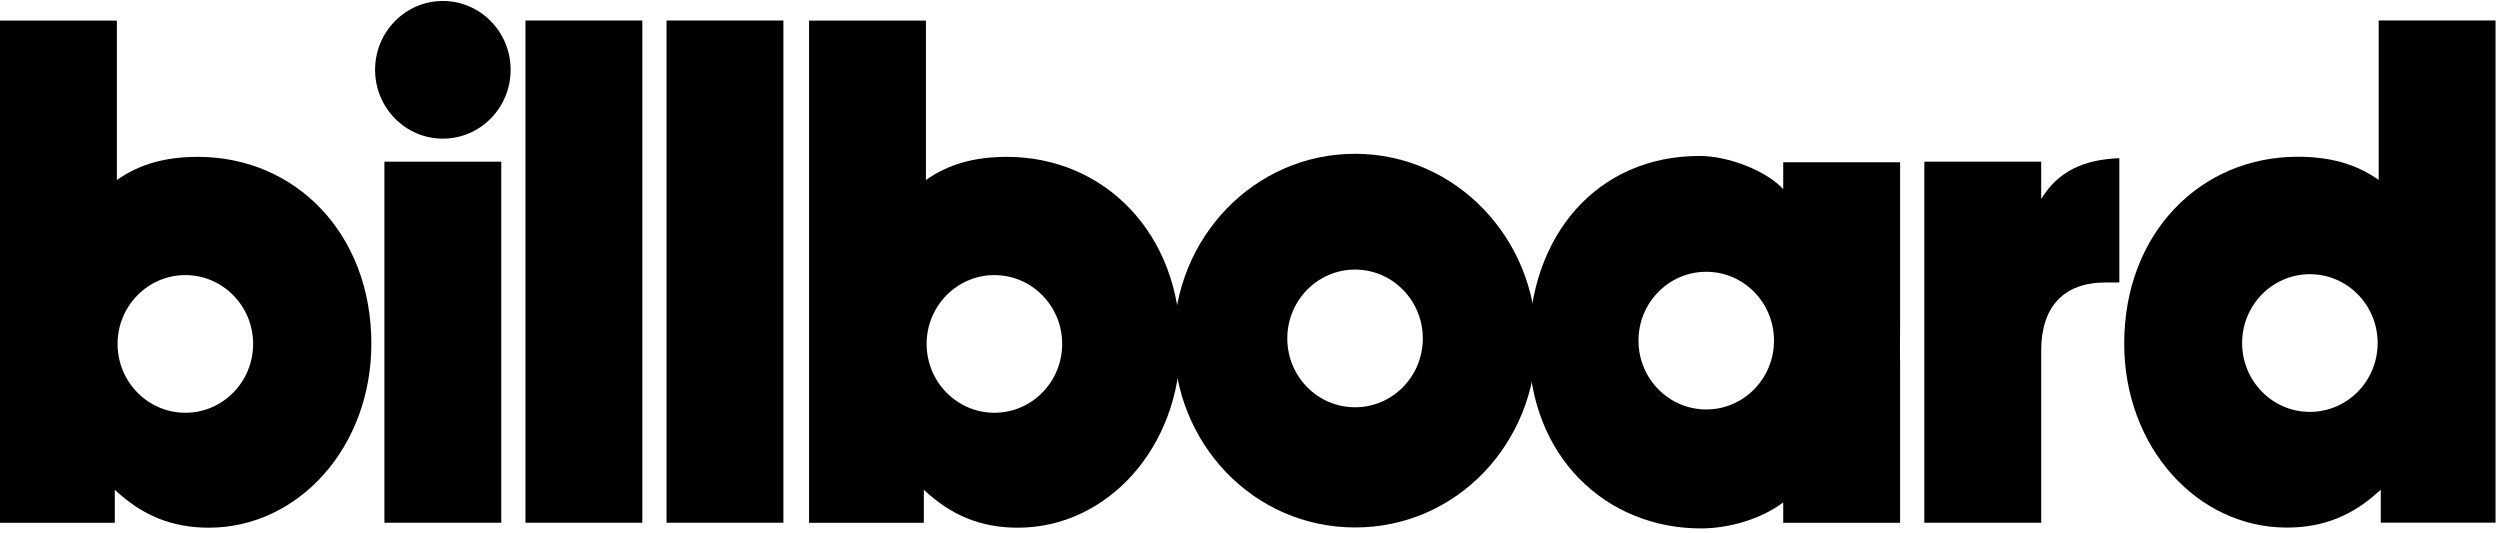
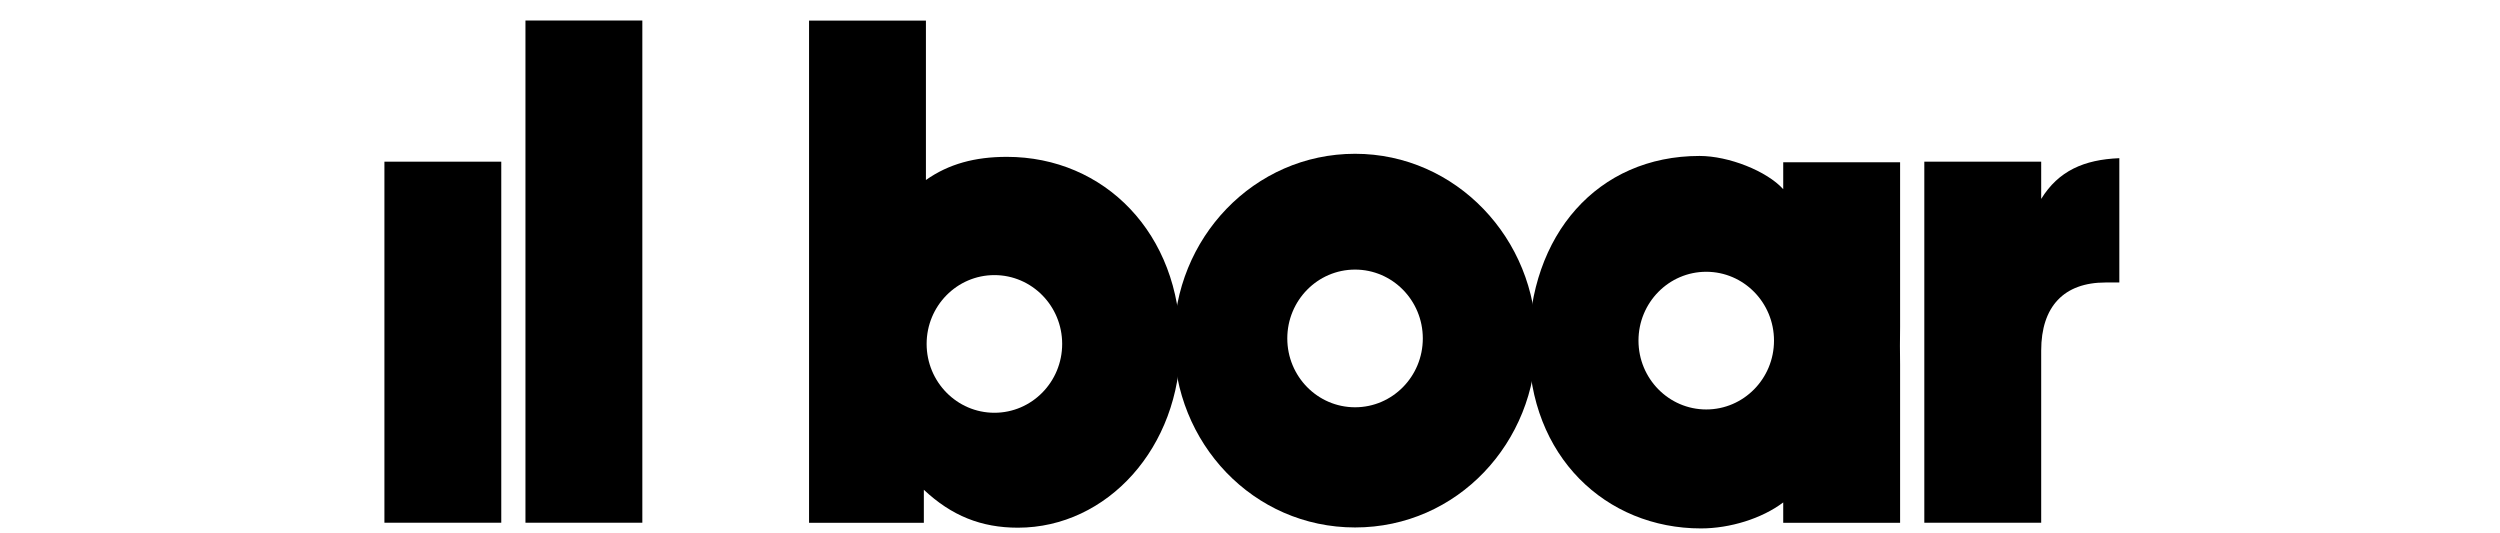
<svg xmlns="http://www.w3.org/2000/svg" viewBox="0 0 563 120" version="1.1">
  <title>Artboard</title>
  <desc>Created with Sketch.</desc>
  <defs />
  <g id="Artboard" stroke="none" stroke-width="1" fill="currentColor" fill-rule="evenodd">
    <g id="cfp-02" fill="currentColor" fill-rule="nonzero">
      <g id="g10" transform="translate(281, 59.5) scale(-1, 1) rotate(-180) translate(-281, -59.5) ">
        <g id="g12">
          <polyline id="path14" points="86.571 1.284 112.886 1.284 112.886 82.591 86.571 82.591 86.571 1.284" />
          <polyline id="path16" points="118.334 1.284 144.654 1.284 144.654 114.381 118.334 114.381 118.334 1.284" />
-           <polyline id="path18" points="150.102 1.284 176.422 1.284 176.422 114.381 150.102 114.381 150.102 1.284" />
          <path d="M433.355,82.586 L459.676,82.586 L459.676,74.202 C463.572,80.528 469.333,83.059 477.274,83.377 L477.274,55.383 L474.16,55.383 C464.814,55.383 459.676,50.003 459.676,40.036 L459.676,1.283 L433.355,1.283 L433.355,82.586" id="path20" />
-           <path d="M84.469,103.277 C84.469,111.837 91.303,118.779 99.729,118.779 C108.159,118.779 114.994,111.837 114.994,103.277 C114.994,94.718 108.159,87.776 99.729,87.776 C91.303,87.776 84.469,94.718 84.469,103.277" id="path22" />
          <path d="M427.902,82.451 L401.582,82.451 L401.582,76.396 C397.889,80.493 389.285,83.88 382.742,83.88 C359.777,83.88 344.29,66.119 344.29,41.125 C344.29,16.134 361.715,0 383.05,0 C389.593,0 396.759,2.216 401.582,5.853 L401.582,1.265 L427.902,1.265 L427.902,36.851 C427.902,38.31 427.895,39.735 427.865,41.125 C427.895,42.515 427.902,43.939 427.902,45.398 L427.902,82.451 Z M384.247,26.79 C375.817,26.79 368.987,33.736 368.987,42.295 C368.987,50.855 375.817,57.796 384.247,57.796 C392.677,57.796 399.506,50.855 399.506,42.295 C399.506,33.736 392.677,26.79 384.247,26.79 Z" id="path24" />
-           <path d="M535.679,114.388 L535.679,78.484 C530.541,82.12 524.625,83.7 517.455,83.7 C495.502,83.7 478.371,66.46 478.371,41.628 C478.371,18.221 494.879,0.19 514.964,0.19 C523.223,0.19 529.915,2.879 536.147,8.728 L536.147,1.296 L562,1.296 L562,114.388 L535.679,114.388 Z M520.184,26.243 C511.754,26.243 504.925,33.189 504.925,41.749 C504.925,50.309 511.754,57.25 520.184,57.25 C528.614,57.25 535.446,50.309 535.446,41.749 C535.446,33.189 528.614,26.243 520.184,26.243 Z" id="path26" />
          <path d="M226.743,83.677 C219.578,83.677 213.657,82.094 208.518,78.462 L208.518,114.366 L182.198,114.366 L182.198,1.269 L208.05,1.269 L208.05,8.706 C214.284,2.853 220.976,0.164 229.235,0.164 C249.321,0.164 265.829,18.195 265.829,41.602 C265.829,66.437 248.699,83.677 226.743,83.677 M223.941,26.045 C215.511,26.045 208.677,32.986 208.677,41.55 C208.677,50.106 215.511,57.047 223.941,57.047 C232.367,57.047 239.201,50.106 239.201,41.55 C239.201,32.986 232.367,26.045 223.941,26.045" id="path28" />
-           <path d="M44.544,83.677 C37.38,83.677 31.459,82.094 26.32,78.462 L26.32,114.366 L0,114.366 L0,1.269 L25.852,1.269 L25.852,8.706 C32.085,2.853 38.778,0.164 47.036,0.164 C67.122,0.164 83.63,18.195 83.63,41.602 C83.63,66.437 66.505,83.677 44.544,83.677 M41.743,26.045 C33.313,26.045 26.478,32.986 26.478,41.55 C26.478,50.106 33.313,57.047 41.743,57.047 C50.168,57.047 57.002,50.106 57.002,41.55 C57.002,32.986 50.168,26.045 41.743,26.045" id="path30" />
          <path d="M305.158,84.368 C282.421,84.368 264.355,65.385 264.355,42.297 C264.355,19.199 282.262,0.217 305.158,0.217 C328.209,0.217 345.961,19.359 345.961,42.297 C345.961,65.226 327.895,84.368 305.158,84.368 M305.158,27.282 C296.728,27.282 289.898,34.223 289.898,42.787 C289.898,51.343 296.728,58.288 305.158,58.288 C313.588,58.288 320.417,51.343 320.417,42.787 C320.417,34.223 313.588,27.282 305.158,27.282" id="path32" />
        </g>
      </g>
    </g>
  </g>
</svg>